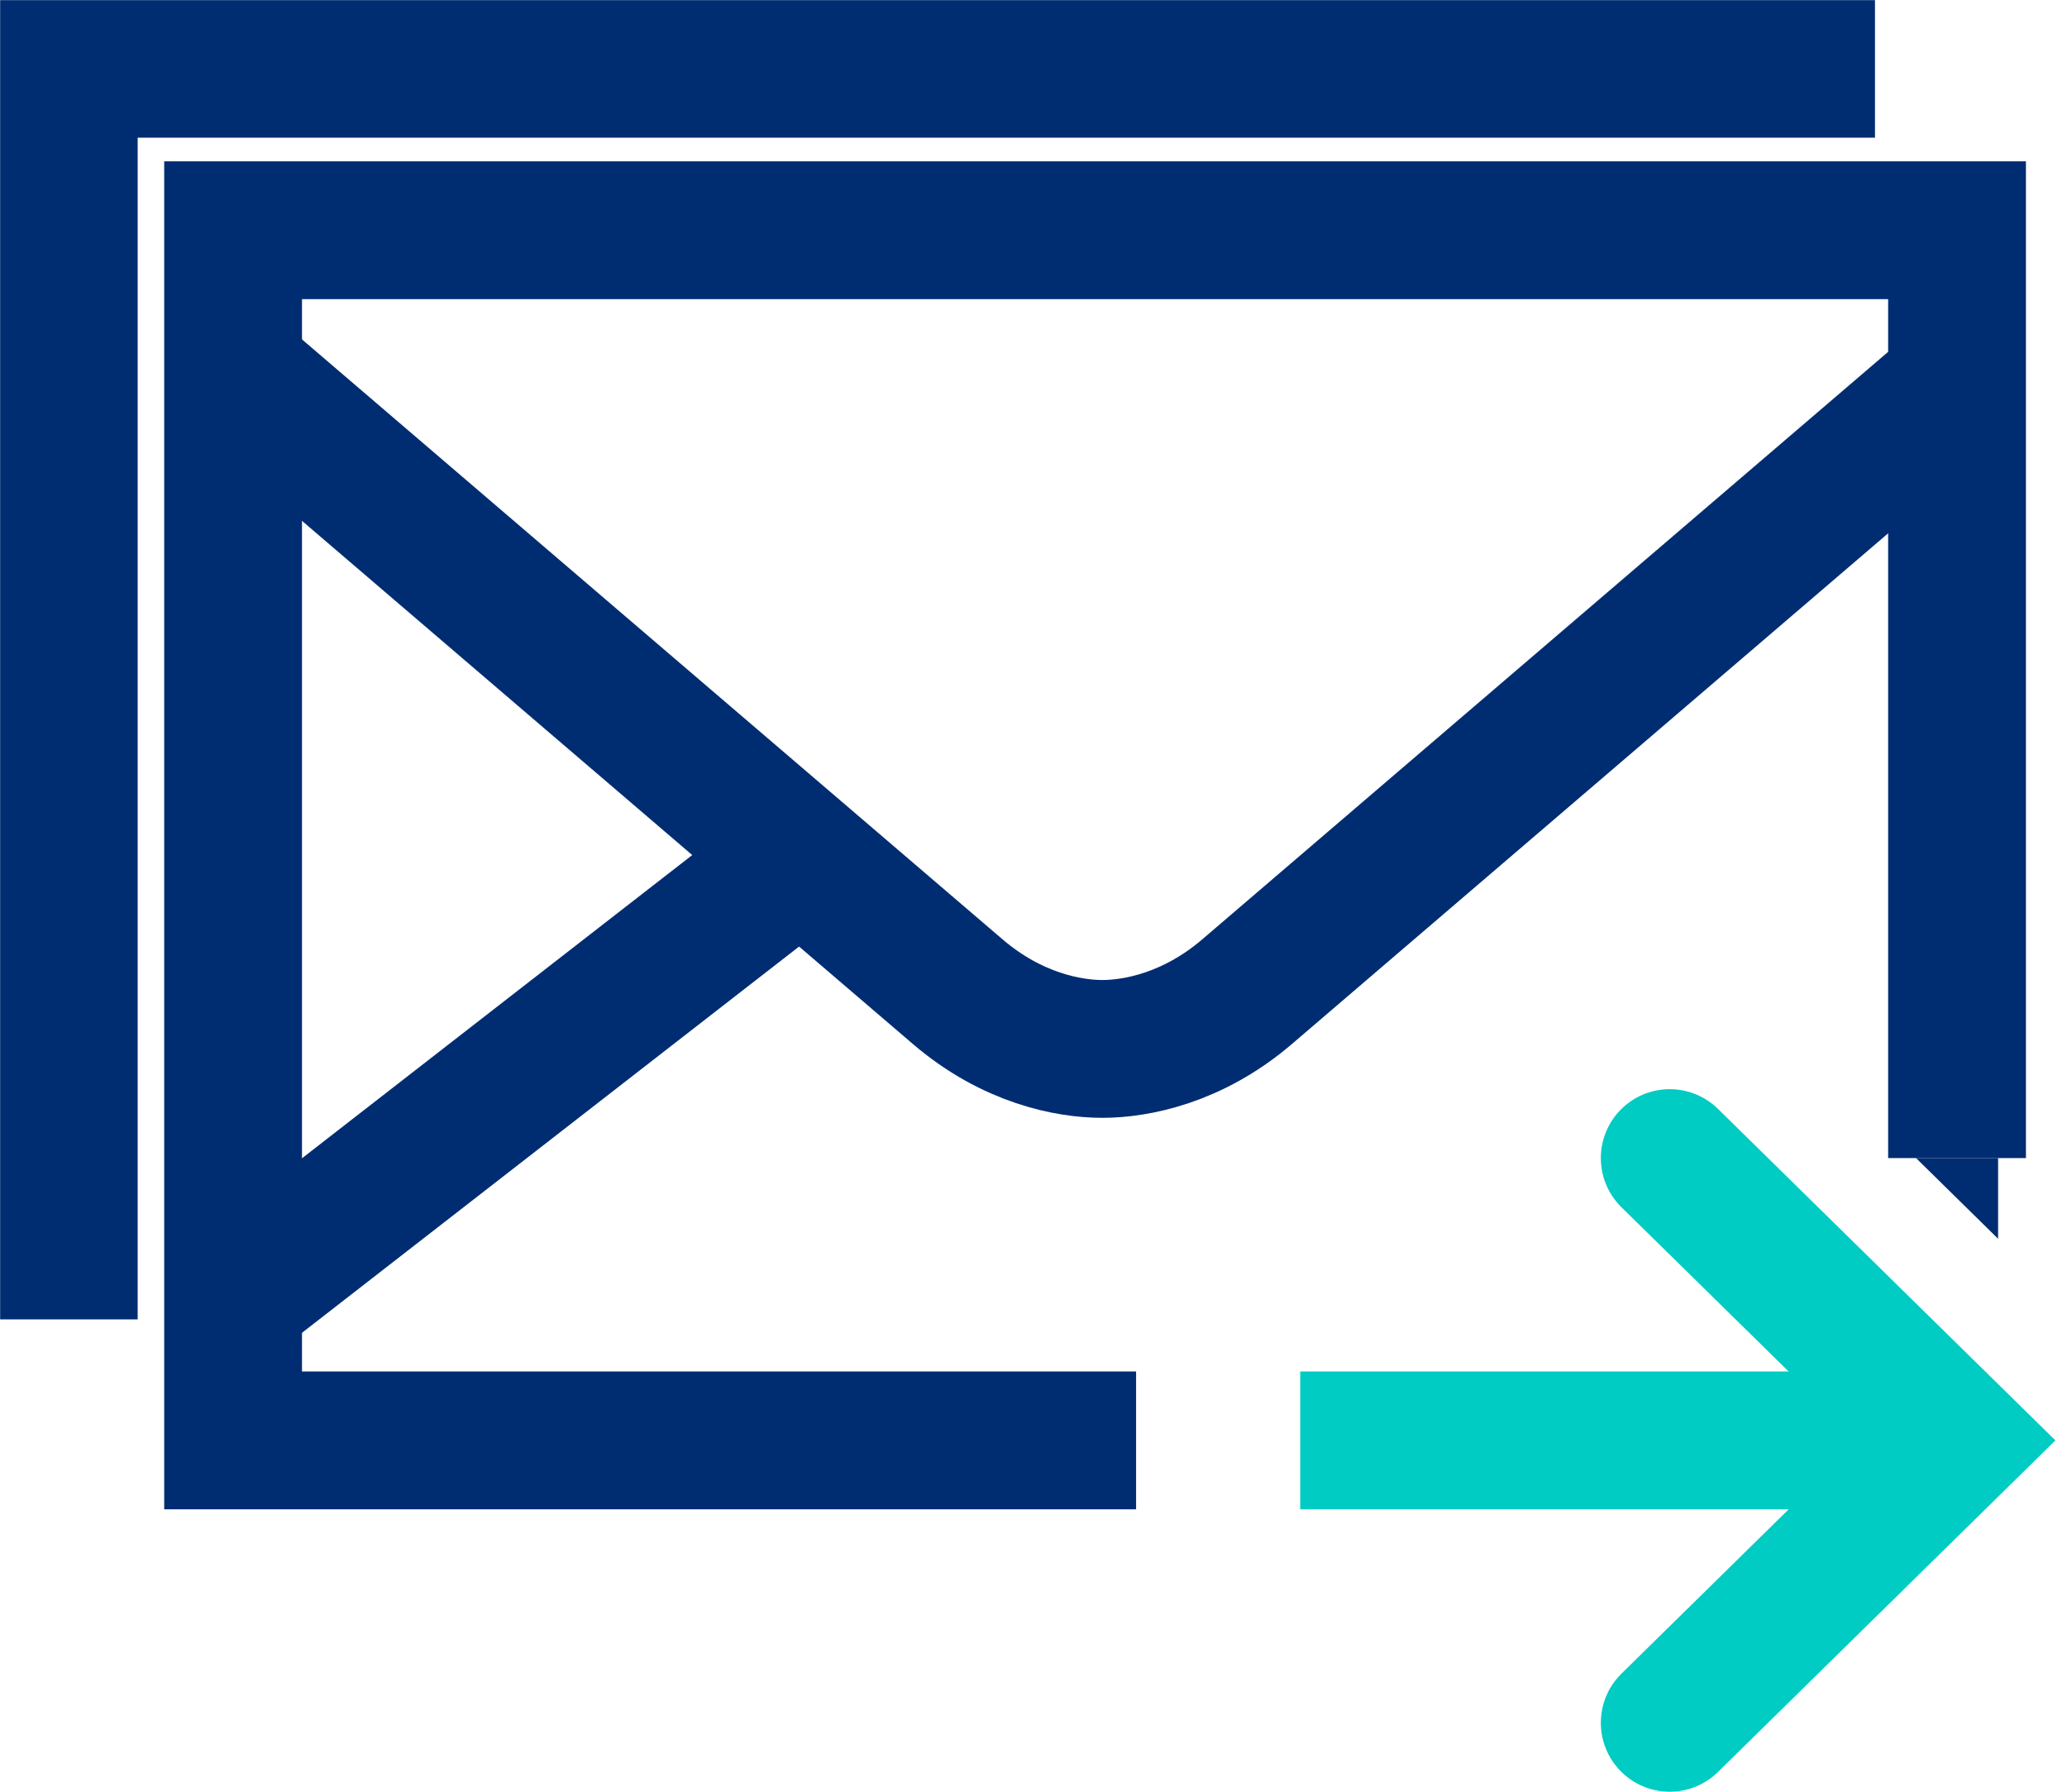
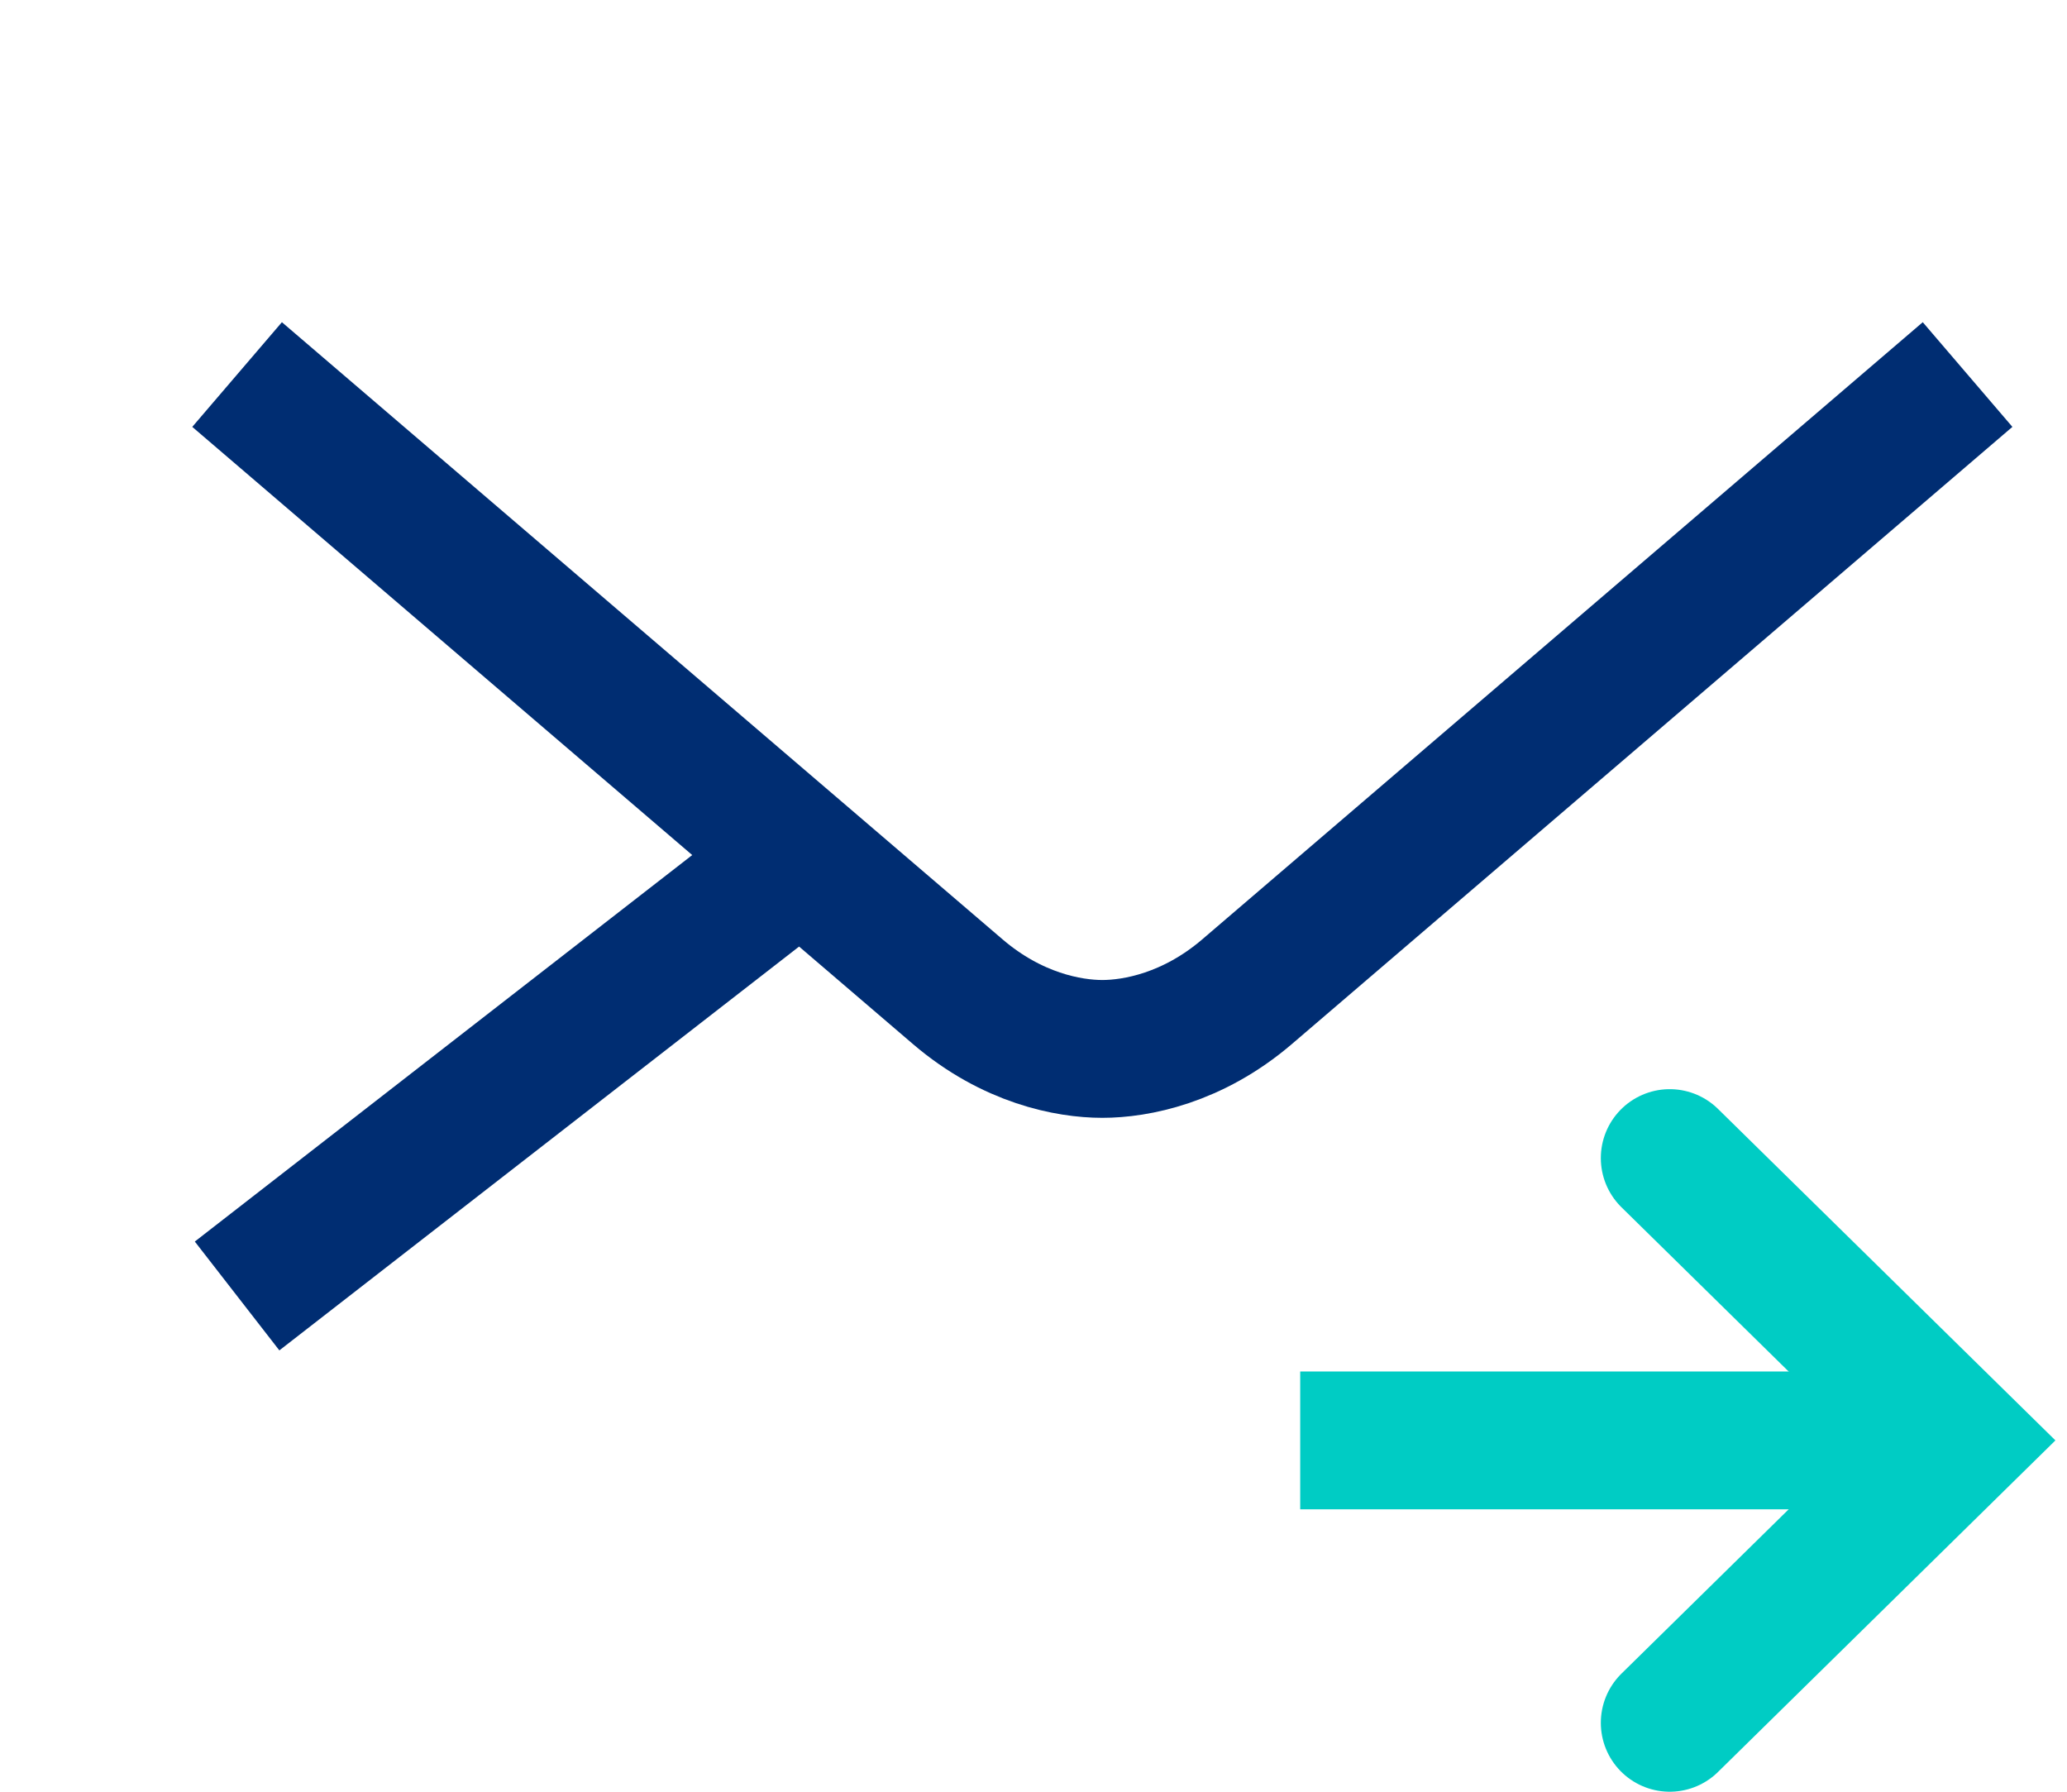
<svg xmlns="http://www.w3.org/2000/svg" width="30" height="26" viewBox="0 0 30 26" fill="none">
-   <path d="M16.489 20.902H3.383V3.341H28.404V16.805" stroke="#002D72" stroke-width="2" stroke-miterlimit="10" />
  <path d="M3.441 18.806L11.96 12.188" stroke="#002D72" stroke-width="2" stroke-miterlimit="10" />
  <path d="M3.441 5.435C3.441 5.435 13.113 13.718 13.902 14.392C14.69 15.066 15.51 15.221 15.999 15.221C16.488 15.221 17.309 15.066 18.097 14.393C18.885 13.719 28.557 5.435 28.557 5.435" stroke="#002D72" stroke-width="2" stroke-miterlimit="10" />
-   <path d="M1 19.146V1H27.213" stroke="#002D72" stroke-width="1.996" stroke-miterlimit="10" />
  <path d="M24.234 16.805L28.405 20.902L24.234 25" stroke="#00CCC4" stroke-width="2" stroke-miterlimit="10" stroke-linecap="round" />
  <path d="M18.871 20.902H27.807" stroke="#00CCC4" stroke-width="2" stroke-miterlimit="10" />
-   <path d="M29 17.976V16.805H27.809L29 17.976Z" fill="#002D72" />
</svg>